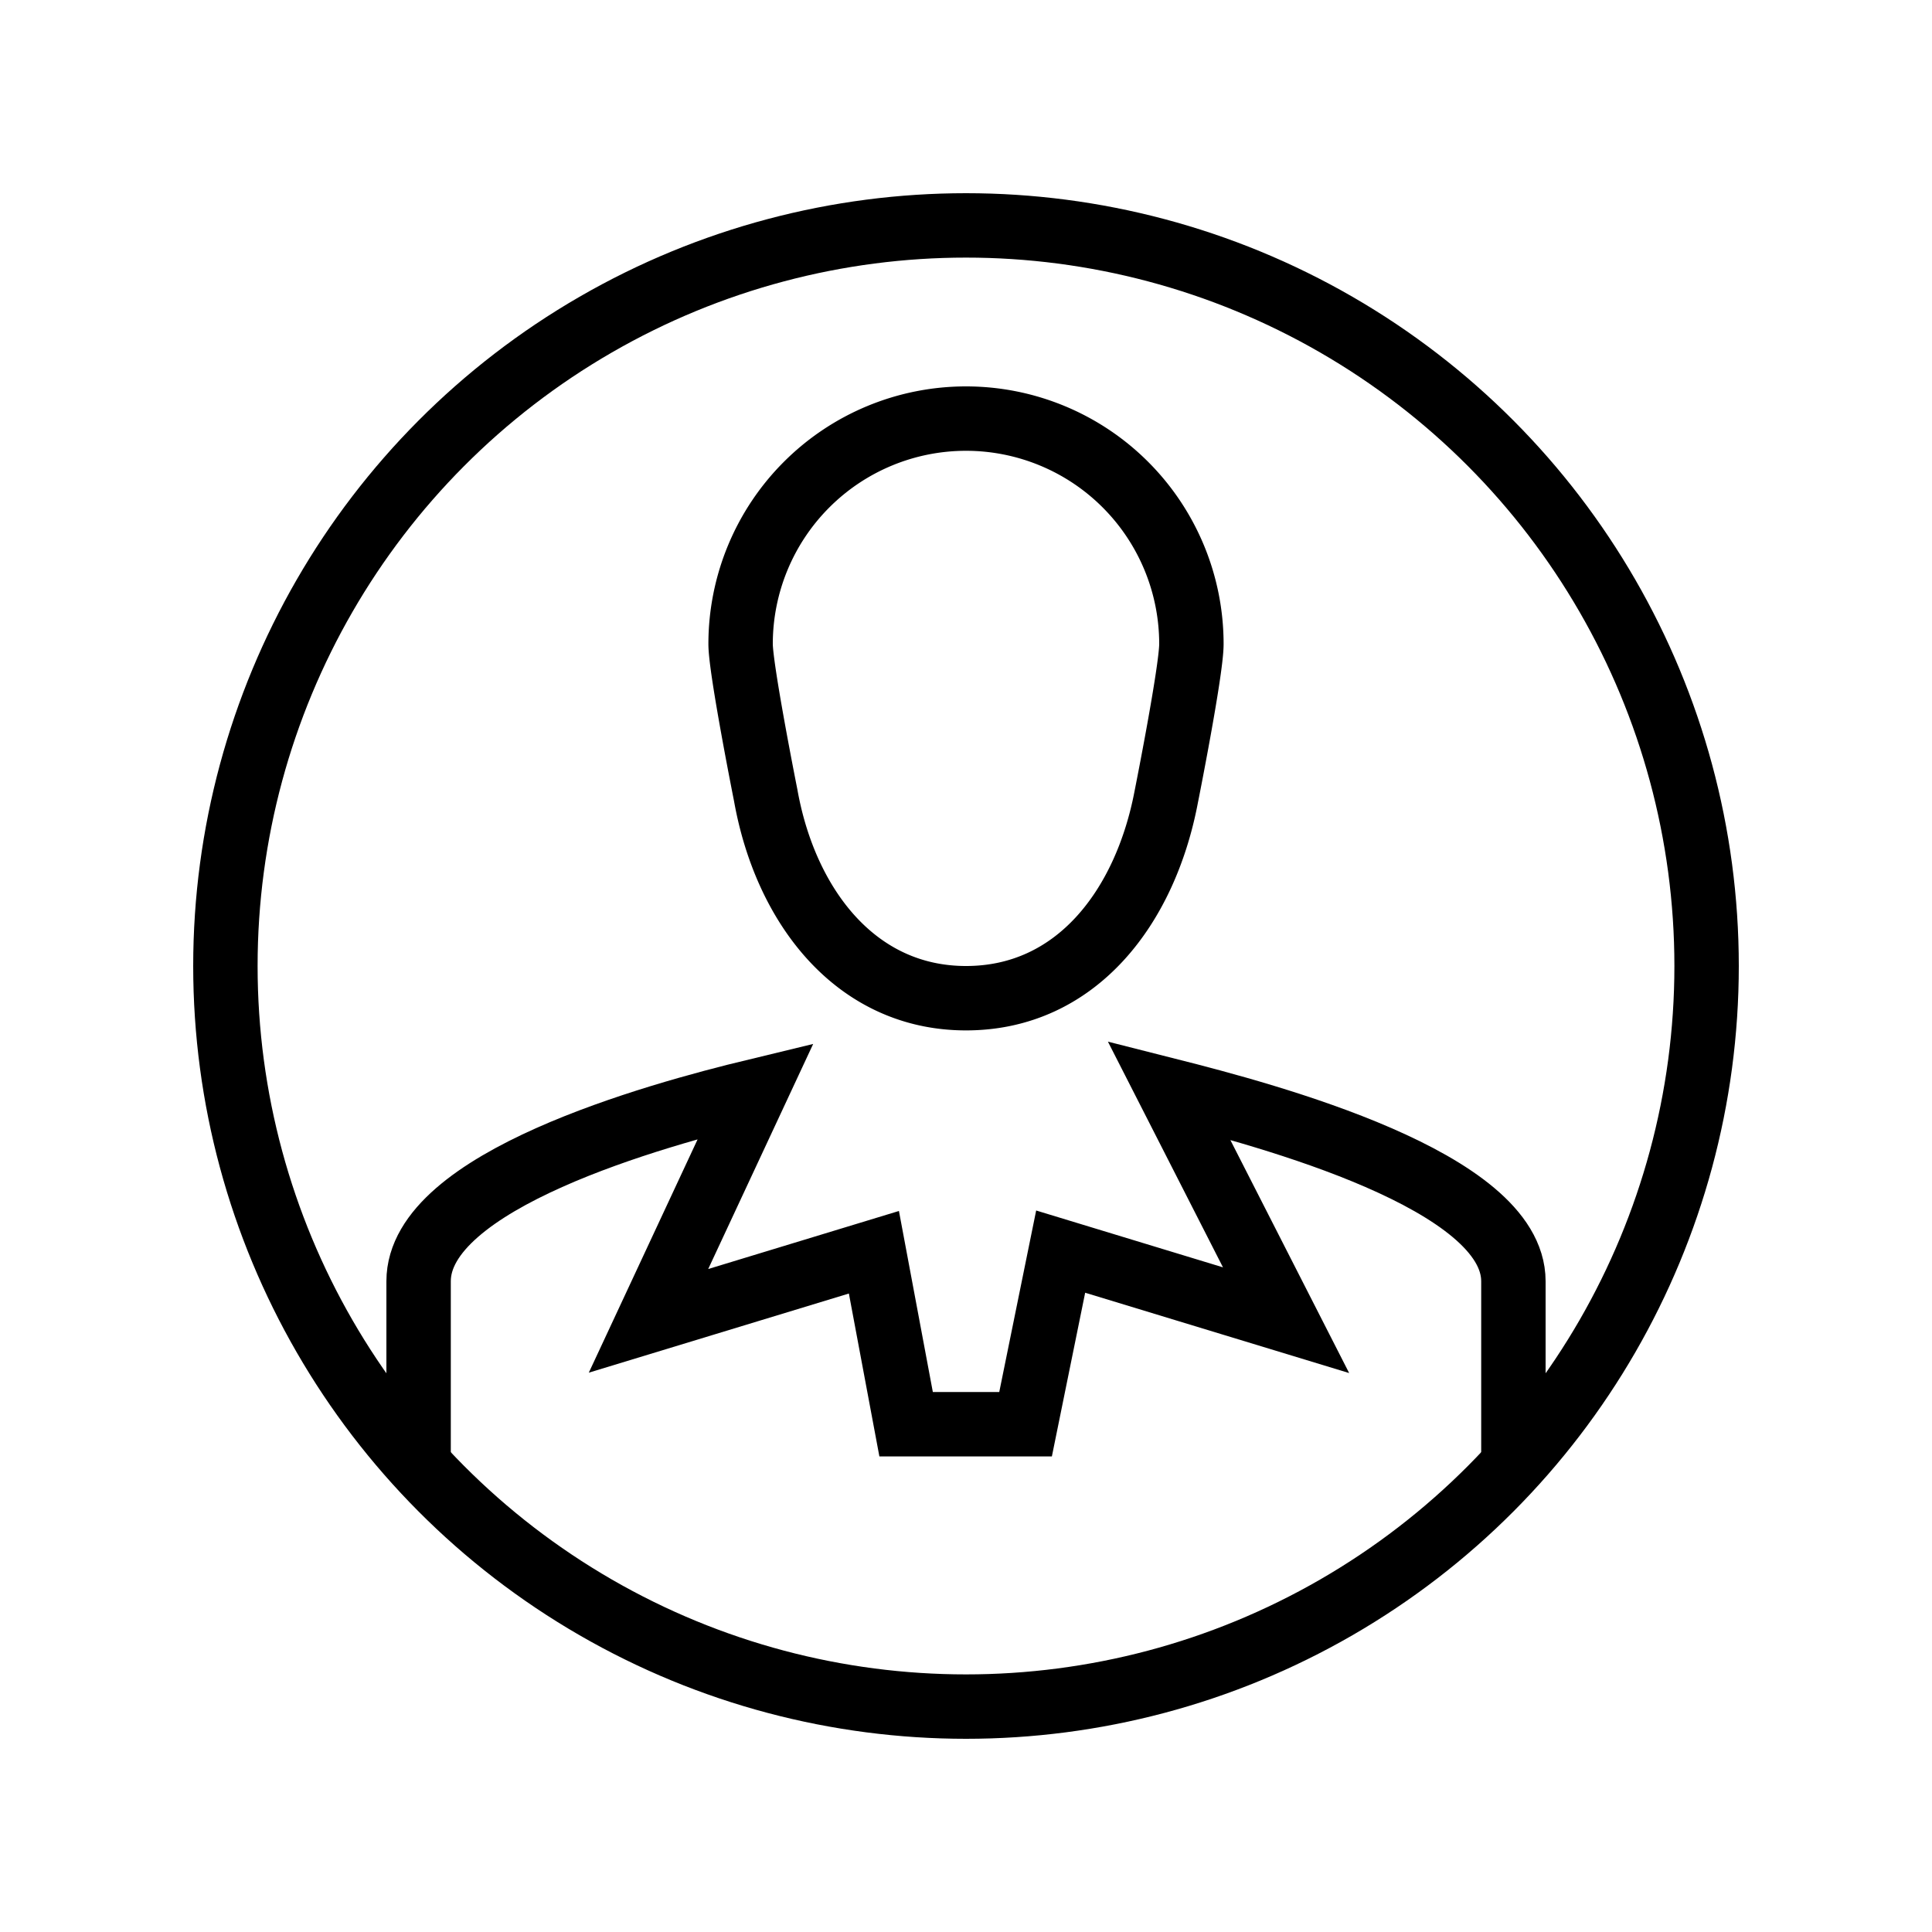
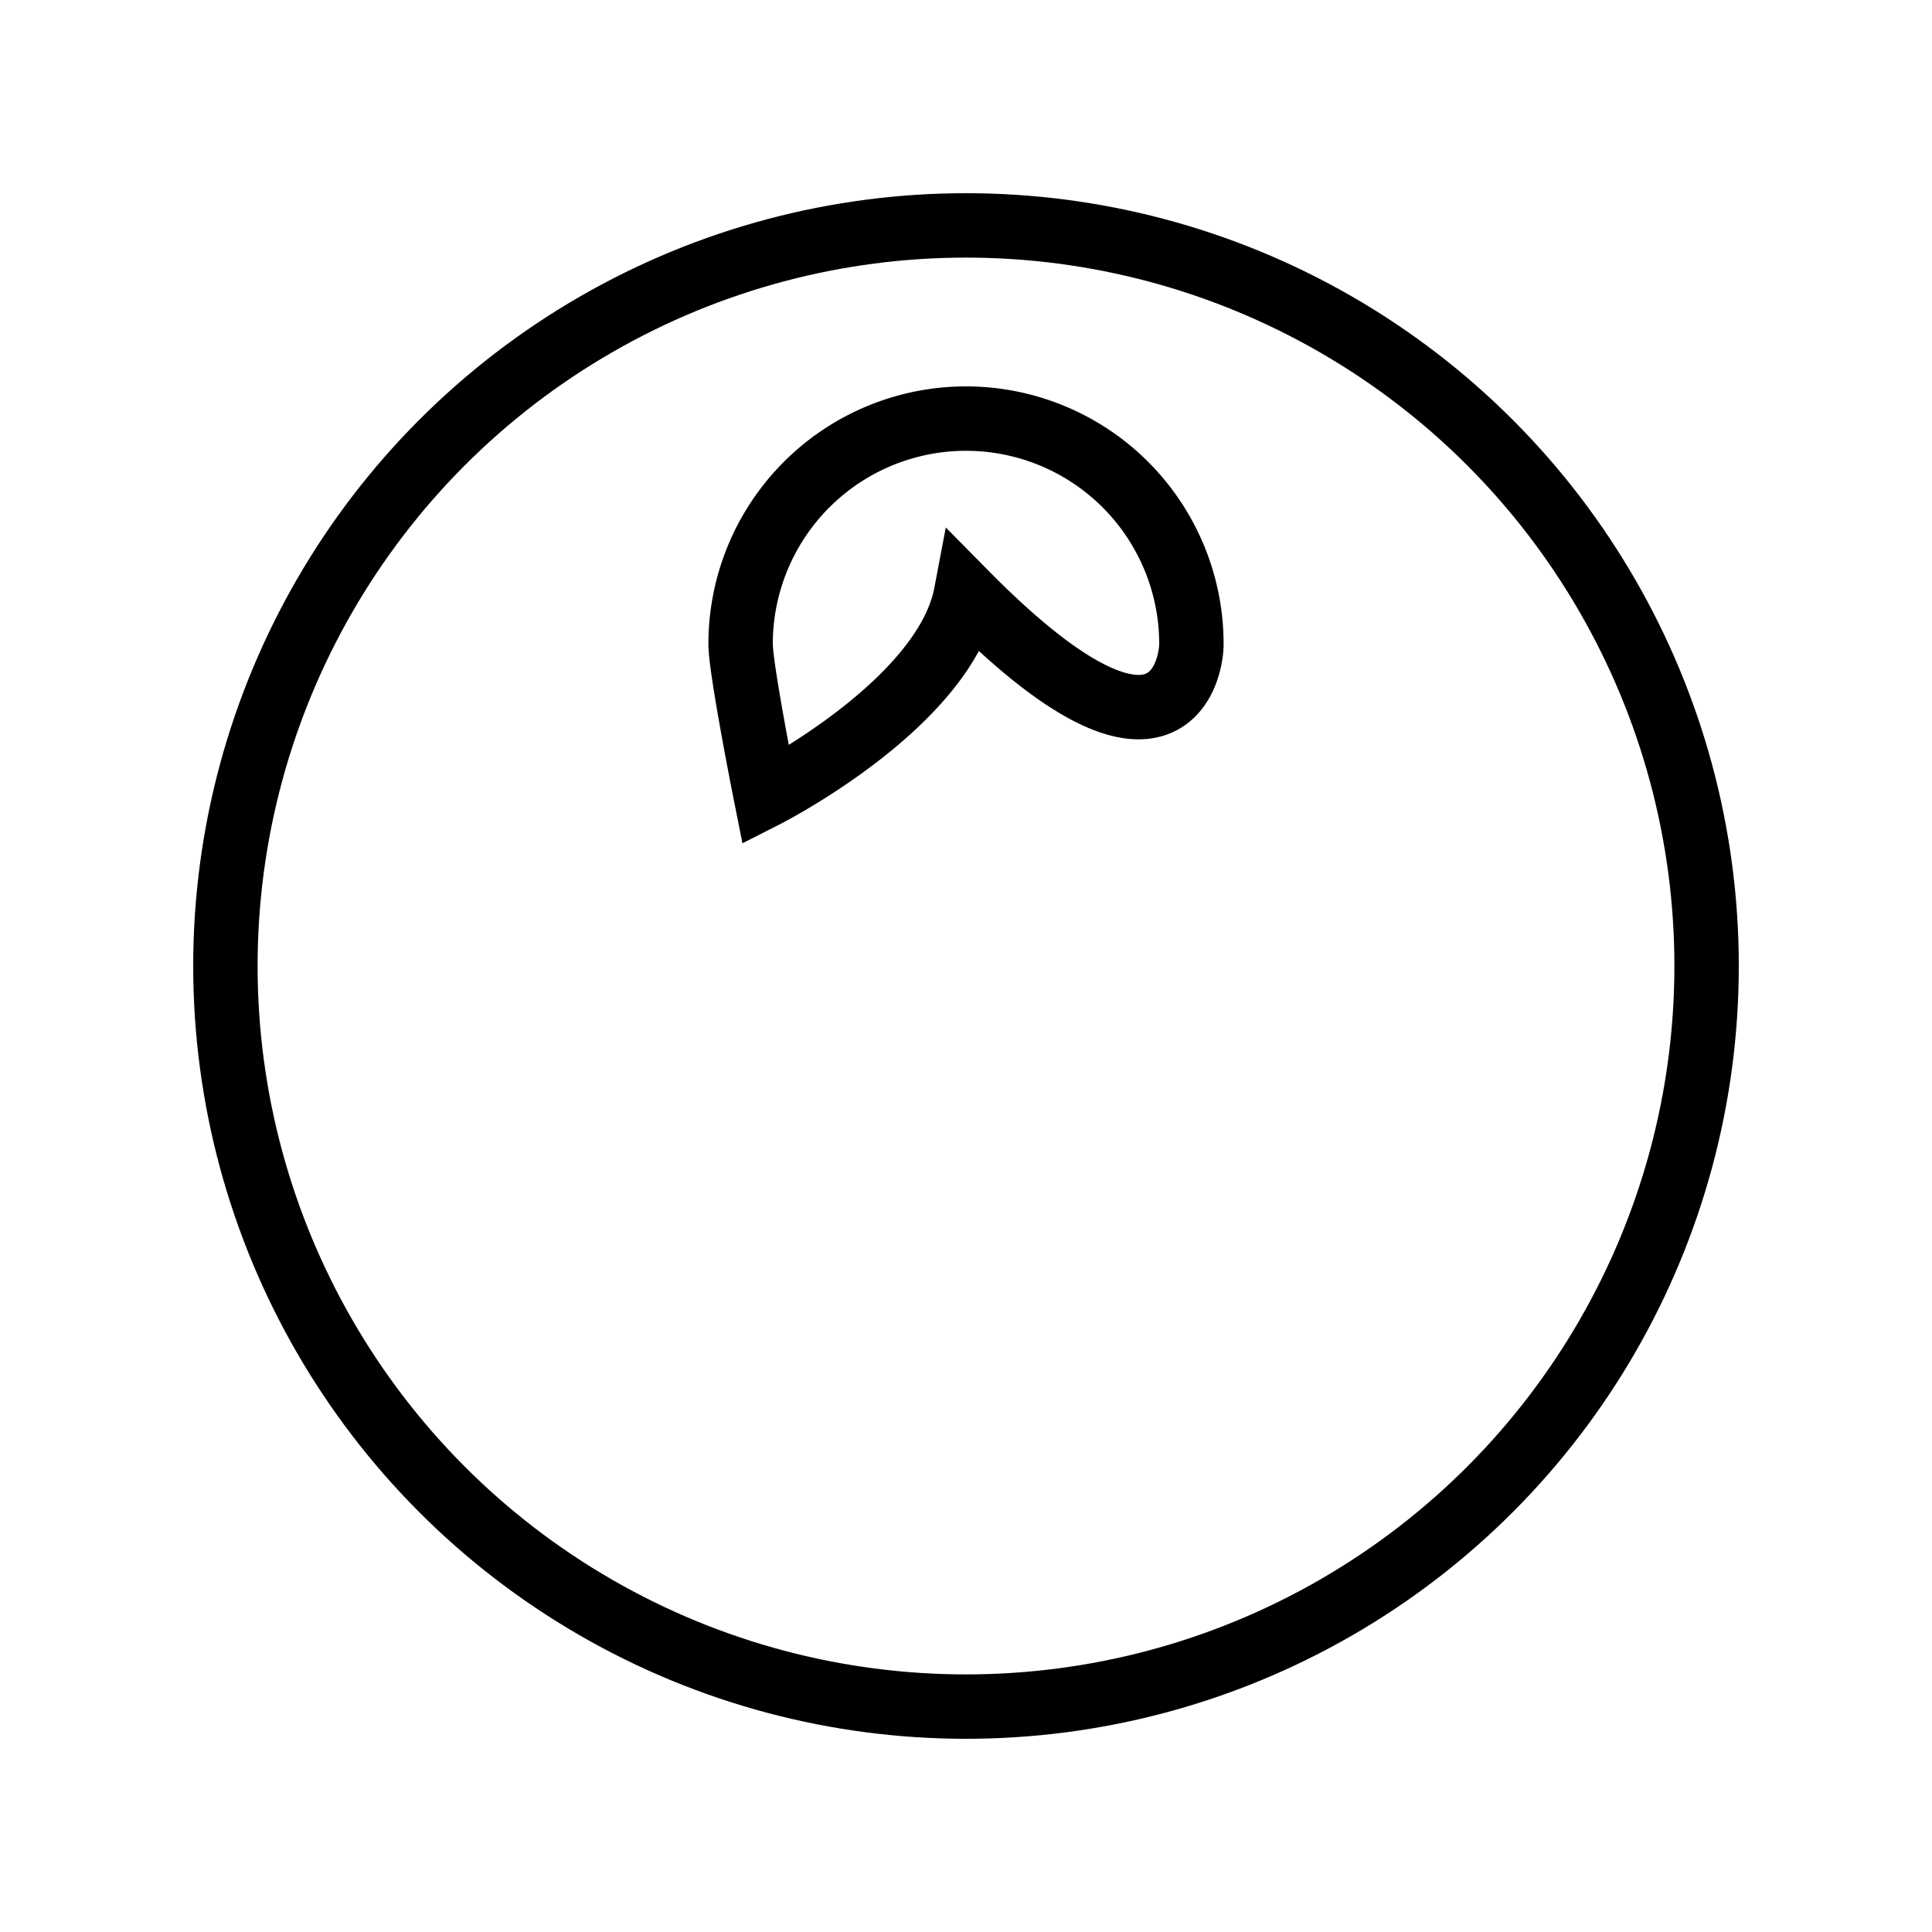
<svg xmlns="http://www.w3.org/2000/svg" id="Layer_1" data-name="Layer 1" viewBox="0 0 60 60">
  <defs>
    <style>.cls-1{fill:none;stroke:#000;stroke-miterlimit:10;stroke-width:2px;}</style>
  </defs>
  <g id="User_Alt" data-name="User Alt">
    <circle class="cls-1" cx="30" cy="30" r="23" />
-     <path class="cls-1" d="M37,20a7,7,0,1,0-14,0c0,.79.78,4.7.78,4.7C24.39,28.13,26.57,31,30,31s5.57-2.83,6.22-6.26C36.22,24.74,37,20.83,37,20Z" />
-     <path class="cls-1" d="M47,45.5V39.79c0-3.12-7.62-5.15-10.7-5.93L39.94,41l-7-2.13-1.09,5.36-3.71,0-1-5.34-7,2.13,3.33-7.14C20.32,34.64,13,36.67,13,39.79V45.5" />
+     <path class="cls-1" d="M37,20a7,7,0,1,0-14,0c0,.79.78,4.7.78,4.7s5.57-2.83,6.22-6.26C36.22,24.74,37,20.83,37,20Z" />
  </g>
</svg>